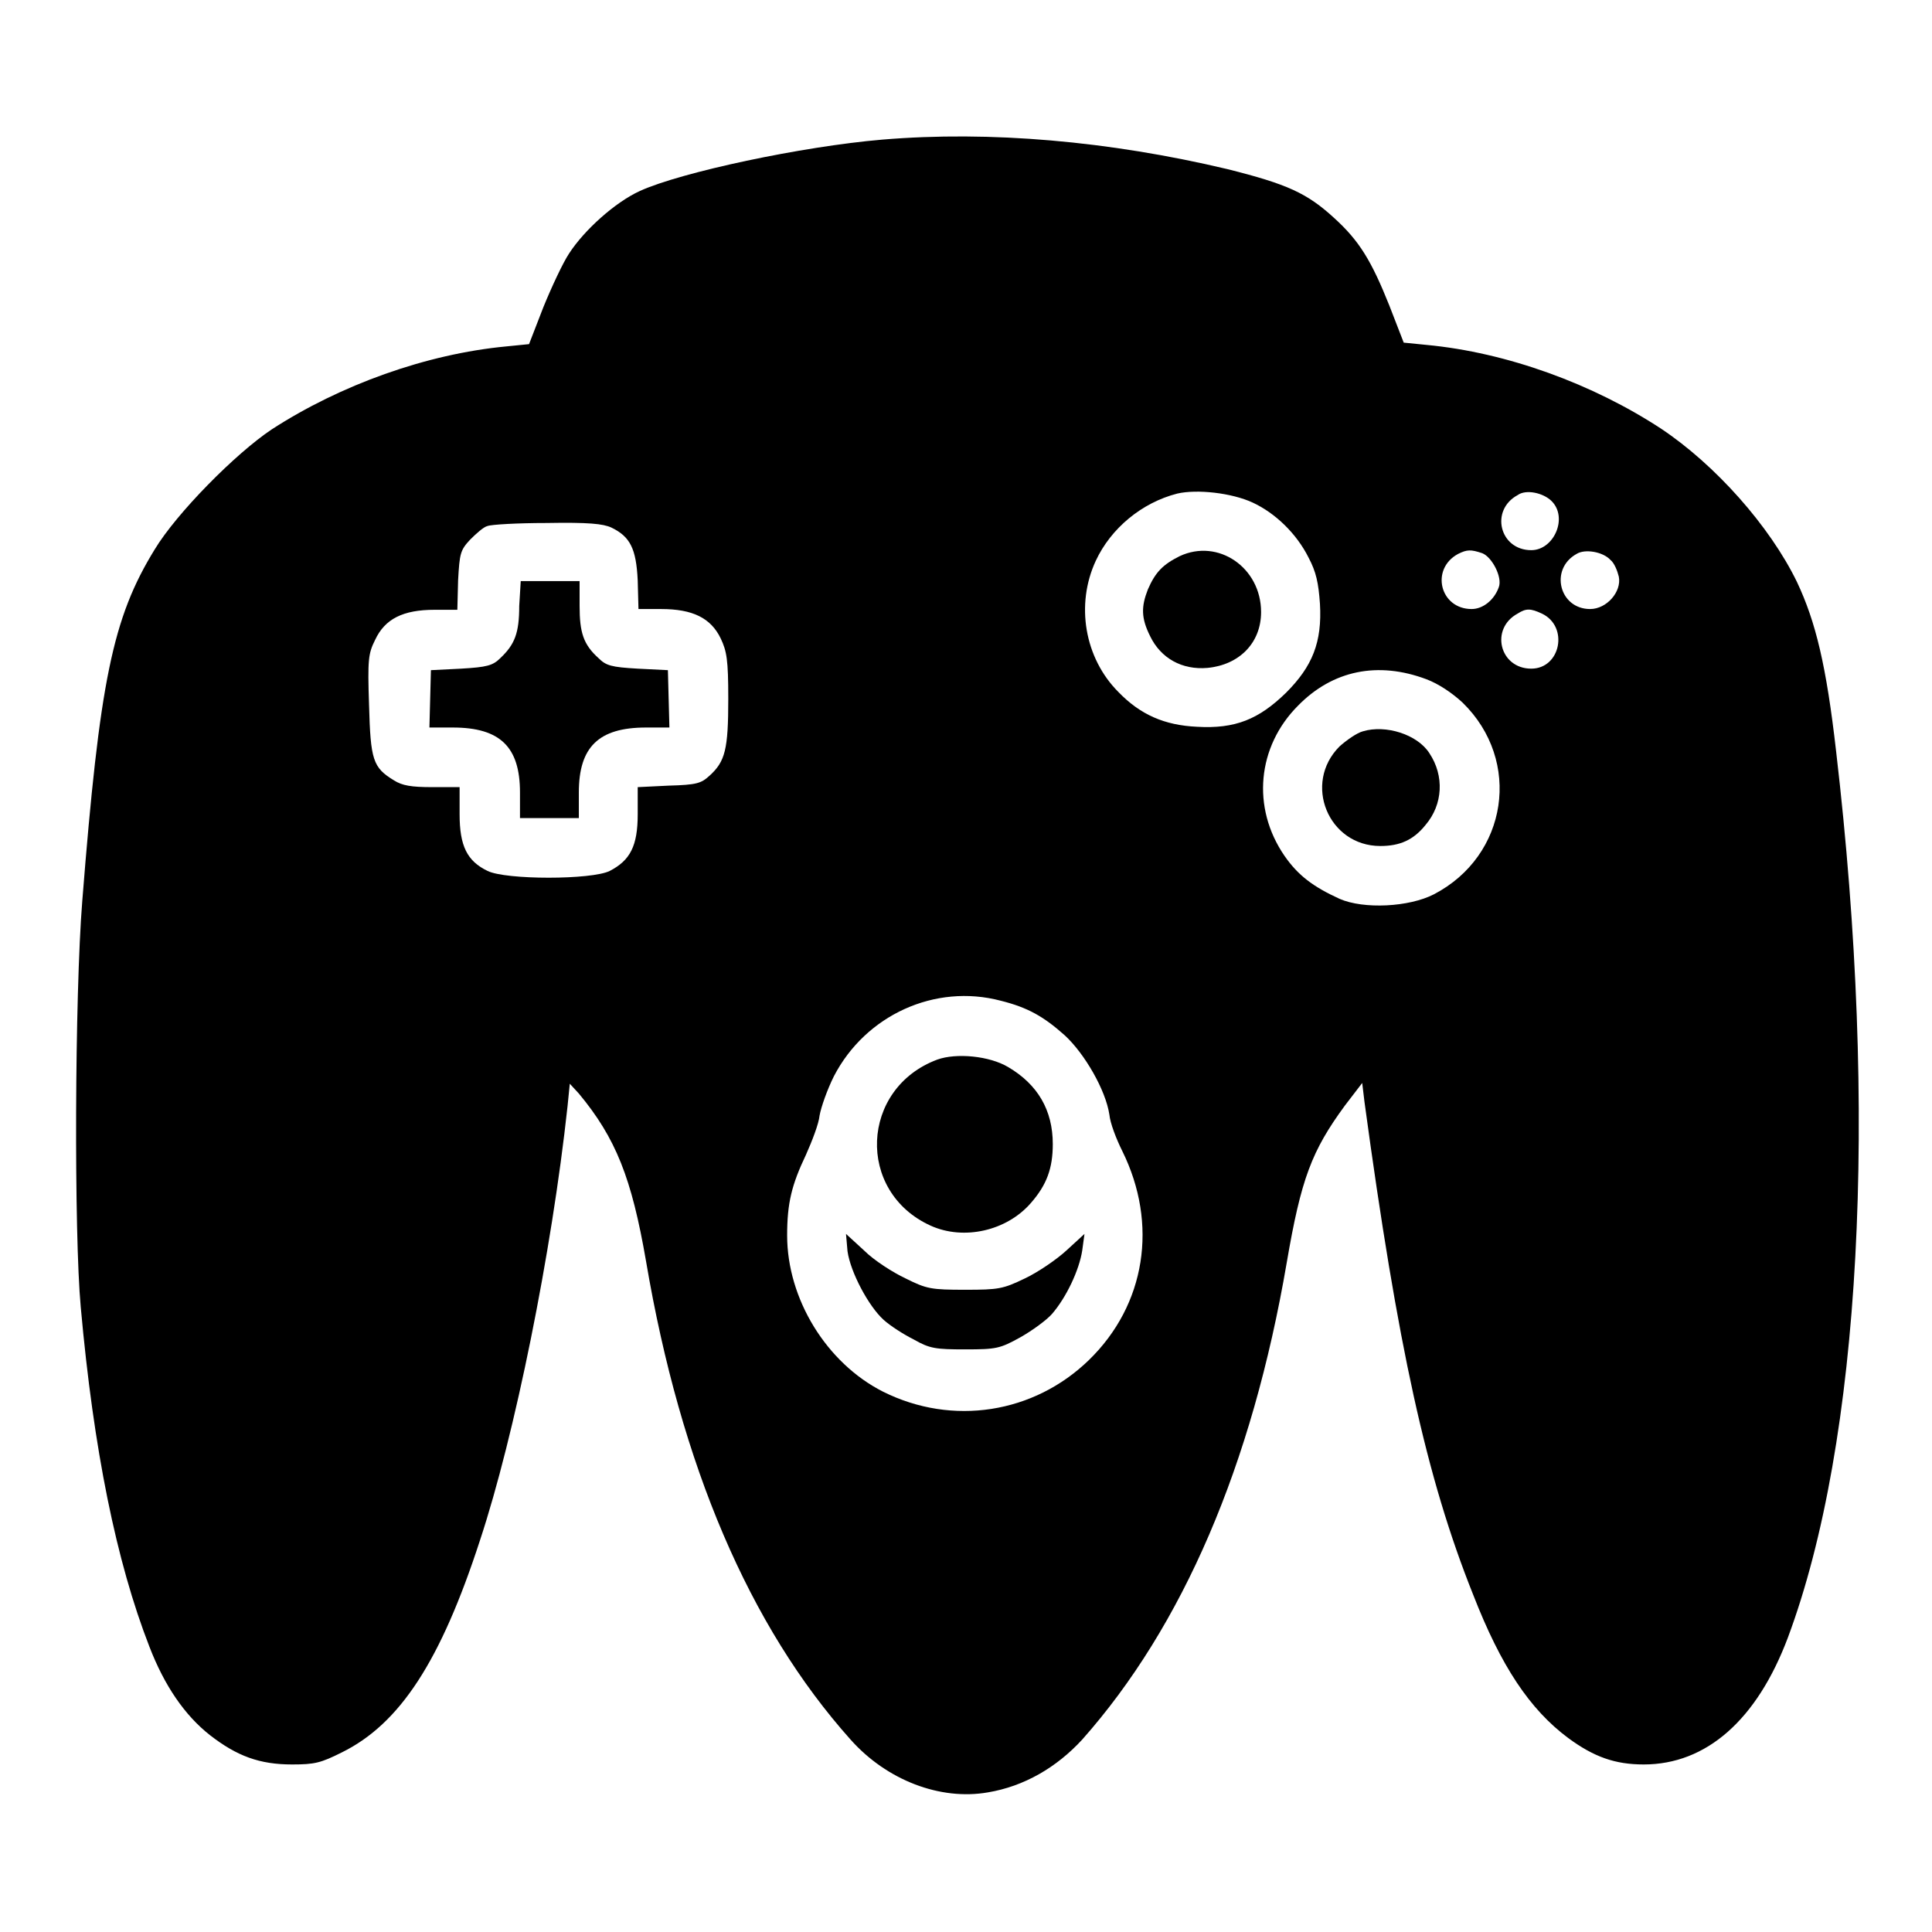
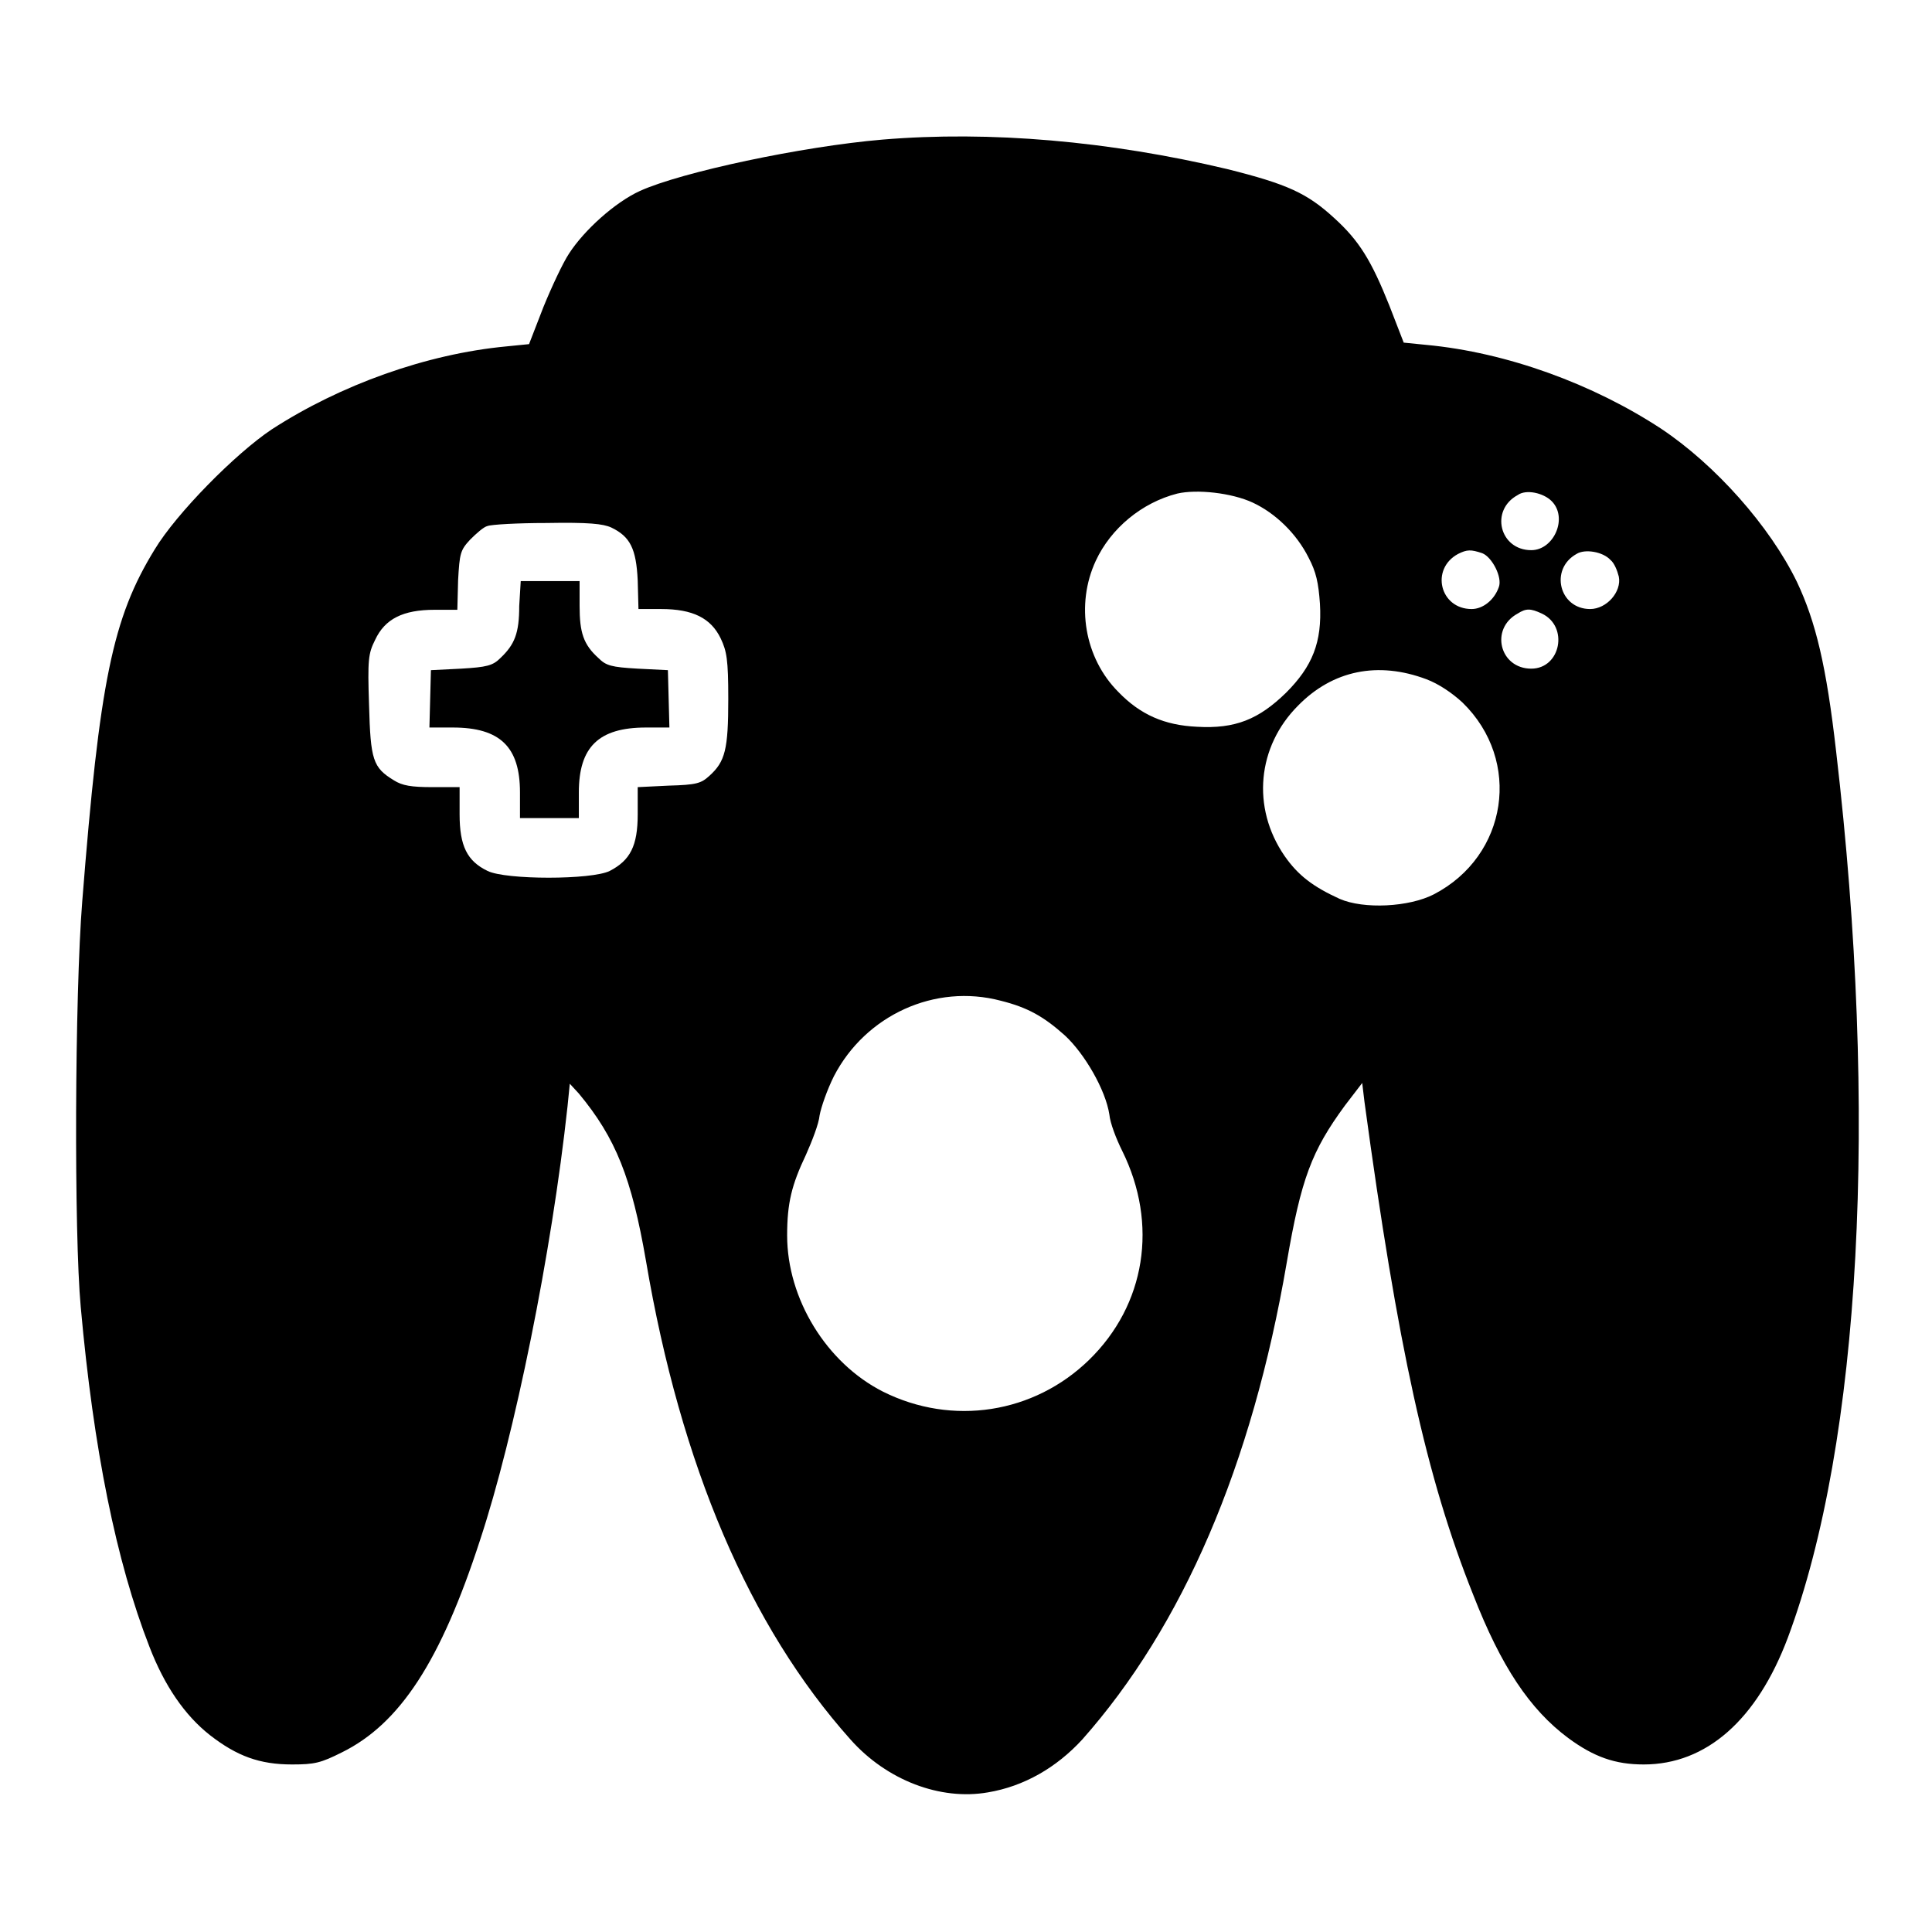
<svg xmlns="http://www.w3.org/2000/svg" version="1.1" x="0px" y="0px" viewBox="0 0 256 256" enable-background="new 0 0 256 256" xml:space="preserve">
  <g>
    <g>
      <g>
        <path fill="#000000" d="M116.9,18.5c-10.6,0.9-26.6,4.3-32.1,6.8c-3.3,1.5-7.4,5.2-9.4,8.3c-0.8,1.2-2.3,4.4-3.4,7.1l-1.9,4.9l-3,0.3C56.5,46.9,45.1,51,36,56.9c-4.8,3.2-12.6,11.1-15.5,15.9c-5.6,9.1-7.3,17.5-9.6,46.6c-1,12.5-1.1,44.1-0.2,53.8c1.7,18.9,4.7,33.7,9.1,45c2,5.2,4.7,9.1,8,11.7c3.6,2.8,6.6,3.9,10.9,3.9c3,0,3.8-0.2,6.6-1.6c7.7-3.8,13.1-12.1,18.3-28.1c4.6-13.9,9.5-38.1,11.6-57.5l0.3-3l1.2,1.3c4.9,5.9,7,11.2,8.9,22.2c4.6,27.1,13.7,48.4,27.1,63.4c4.8,5.4,11.9,8.1,18.2,7c4.8-0.8,9.1-3.3,12.5-7c13.3-15,22.5-36.3,27.1-63.2c1.9-11.1,3.3-14.8,7.7-20.8l2.3-3l0.3,2.5c4.4,32.4,8.2,49.8,14.4,65.3c3.7,9.5,7.5,15.2,12.6,19c3.4,2.5,6.2,3.5,10,3.5c8.3,0,15-5.9,19.1-16.8c9.7-26,12-69.5,6.4-117.4c-1.3-11.4-2.7-17.2-5.2-22.5c-3.6-7.4-10.8-15.5-18-20.3c-9-5.9-20.4-10.1-31.1-11.1l-3-0.3l-1.9-4.9c-2.4-6-4-8.6-7.3-11.6c-3.6-3.3-6.2-4.5-14.2-6.5C147,18.7,131.2,17.3,116.9,18.5z M166,66.6c3,1.4,5.8,4.1,7.4,7.3c1,1.9,1.3,3.3,1.5,6.1c0.3,5.1-1,8.3-4.5,11.8c-3.6,3.5-6.7,4.8-11.8,4.5c-4.3-0.2-7.5-1.6-10.4-4.6c-4.5-4.5-5.7-11.6-3-17.4c2-4.3,6.1-7.7,10.8-8.9C158.6,64.8,163.2,65.3,166,66.6z M205.6,66.4c2.2,2.2,0.3,6.5-2.7,6.5c-4.2,0-5.5-5.3-1.8-7.3C202.2,64.8,204.5,65.3,205.6,66.4z M81,69.9c2.5,1.2,3.3,2.8,3.5,7l0.1,3.8h3c4.2,0,6.6,1.2,7.9,3.9c0.8,1.7,1,2.8,1,8c0,6.7-0.4,8.3-2.5,10.2c-1.1,1-1.7,1.2-5.4,1.3l-4.1,0.2v3.6c0,4.2-1,6.1-3.7,7.5c-2.4,1.2-13.8,1.2-16.2,0c-2.7-1.3-3.7-3.3-3.7-7.5v-3.6h-3.6c-2.8,0-4-0.2-5.1-0.9c-2.8-1.7-3.1-2.7-3.3-10c-0.2-6-0.1-6.8,0.8-8.6c1.3-2.8,3.7-4,7.9-4h3l0.1-3.9c0.2-3.6,0.3-4,1.6-5.4c0.8-0.8,1.8-1.7,2.3-1.8c0.5-0.2,4-0.4,7.8-0.4C78,69.2,79.9,69.4,81,69.9z M196.4,73.3c1.3,0.5,2.7,3.2,2.2,4.5c-0.6,1.7-2.1,2.9-3.6,2.9c-4.2,0-5.5-5.3-1.8-7.3C194.4,72.8,194.9,72.8,196.4,73.3z M213.4,74.2c0.5,0.4,0.9,1.4,1.1,2.2c0.4,2-1.6,4.3-3.8,4.3c-4.1,0-5.4-5.3-1.8-7.3C210,72.7,212.4,73.1,213.4,74.2z M204.3,81.3c3.6,1.7,2.5,7.3-1.4,7.3c-4.2,0-5.5-5.3-1.8-7.3C202.2,80.6,202.8,80.6,204.3,81.3z M189,90c1.6,0.6,3.4,1.8,4.8,3.1c7.9,7.7,6,20.3-3.8,25.4c-3.3,1.7-9.3,2-12.5,0.6c-3.5-1.6-5.5-3.1-7.3-5.7c-4.4-6.4-3.6-14.5,1.8-19.9C176.6,88.8,182.6,87.6,189,90z M132.6,132.6c3.6,0.9,5.7,2.1,8.5,4.6c2.6,2.4,5.4,7.2,5.9,10.5c0.1,1.1,0.9,3.2,1.7,4.8c4.8,9.7,3.1,20.4-4.4,27.7c-7.3,7.1-18.1,8.8-27.3,4.2c-7.5-3.8-12.7-12.3-12.7-20.7c0-4.3,0.6-6.7,2.5-10.7c0.8-1.8,1.7-4.1,1.8-5.2c0.2-1.1,1-3.4,1.9-5.2C114.7,134.5,123.9,130.3,132.6,132.6z" />
-         <path fill="#000000" d="M156.3,73.7c-2.2,1.1-3.2,2.1-4.2,4.4c-0.9,2.3-0.9,3.8,0.3,6.2c1.4,2.9,4.2,4.5,7.6,4.2c4.2-0.4,7.1-3.3,7.1-7.4C167.1,75.2,161.4,71.3,156.3,73.7z" />
        <path fill="#000000" d="M68.8,80.3c0,3.6-0.6,5.1-2.5,6.9c-1,1-1.8,1.2-5.2,1.4l-4,0.2l-0.1,3.8l-0.1,3.8h3.1c6.3,0,8.9,2.6,8.9,8.6v3.4h3.9h3.9V105c0-6,2.6-8.6,8.9-8.6h3.1l-0.1-3.8l-0.1-3.8l-4-0.2c-3.5-0.2-4.2-0.4-5.2-1.4c-2-1.8-2.5-3.4-2.5-6.9V77h-3.9h-3.9L68.8,80.3L68.8,80.3z" />
-         <path fill="#000000" d="M180.6,96.9c-0.8,0.2-2.2,1.2-3.1,2c-4.9,4.9-1.5,13.2,5.4,13.2c2.6,0,4.4-0.8,6-2.8c2.3-2.7,2.5-6.5,0.5-9.5C187.8,97.3,183.6,96,180.6,96.9z" />
-         <path fill="#000000" d="M124.2,140.4c-10.2,3.8-10.8,17.5-0.9,22c4.4,2,10.1,0.7,13.3-3c2.1-2.4,2.9-4.6,2.9-7.8c0-4.5-2-7.9-5.9-10.2C131.1,139.9,126.7,139.5,124.2,140.4z" />
-         <path fill="#000000" d="M112.3,165.8c0.4,2.8,2.8,7.3,4.8,9.1c0.9,0.8,2.6,1.9,4,2.6c2.1,1.2,2.9,1.3,6.8,1.3c4.1,0,4.6-0.1,7.3-1.6c1.6-0.9,3.5-2.3,4.2-3.1c1.9-2.2,3.6-5.8,4-8.4l0.3-2.2l-2.4,2.2c-1.3,1.2-3.8,2.9-5.5,3.7c-2.9,1.4-3.5,1.5-7.9,1.5c-4.5,0-5.1-0.1-7.9-1.5c-1.7-0.8-4.2-2.4-5.5-3.7l-2.4-2.2L112.3,165.8z" />
      </g>
    </g>
  </g>
</svg>